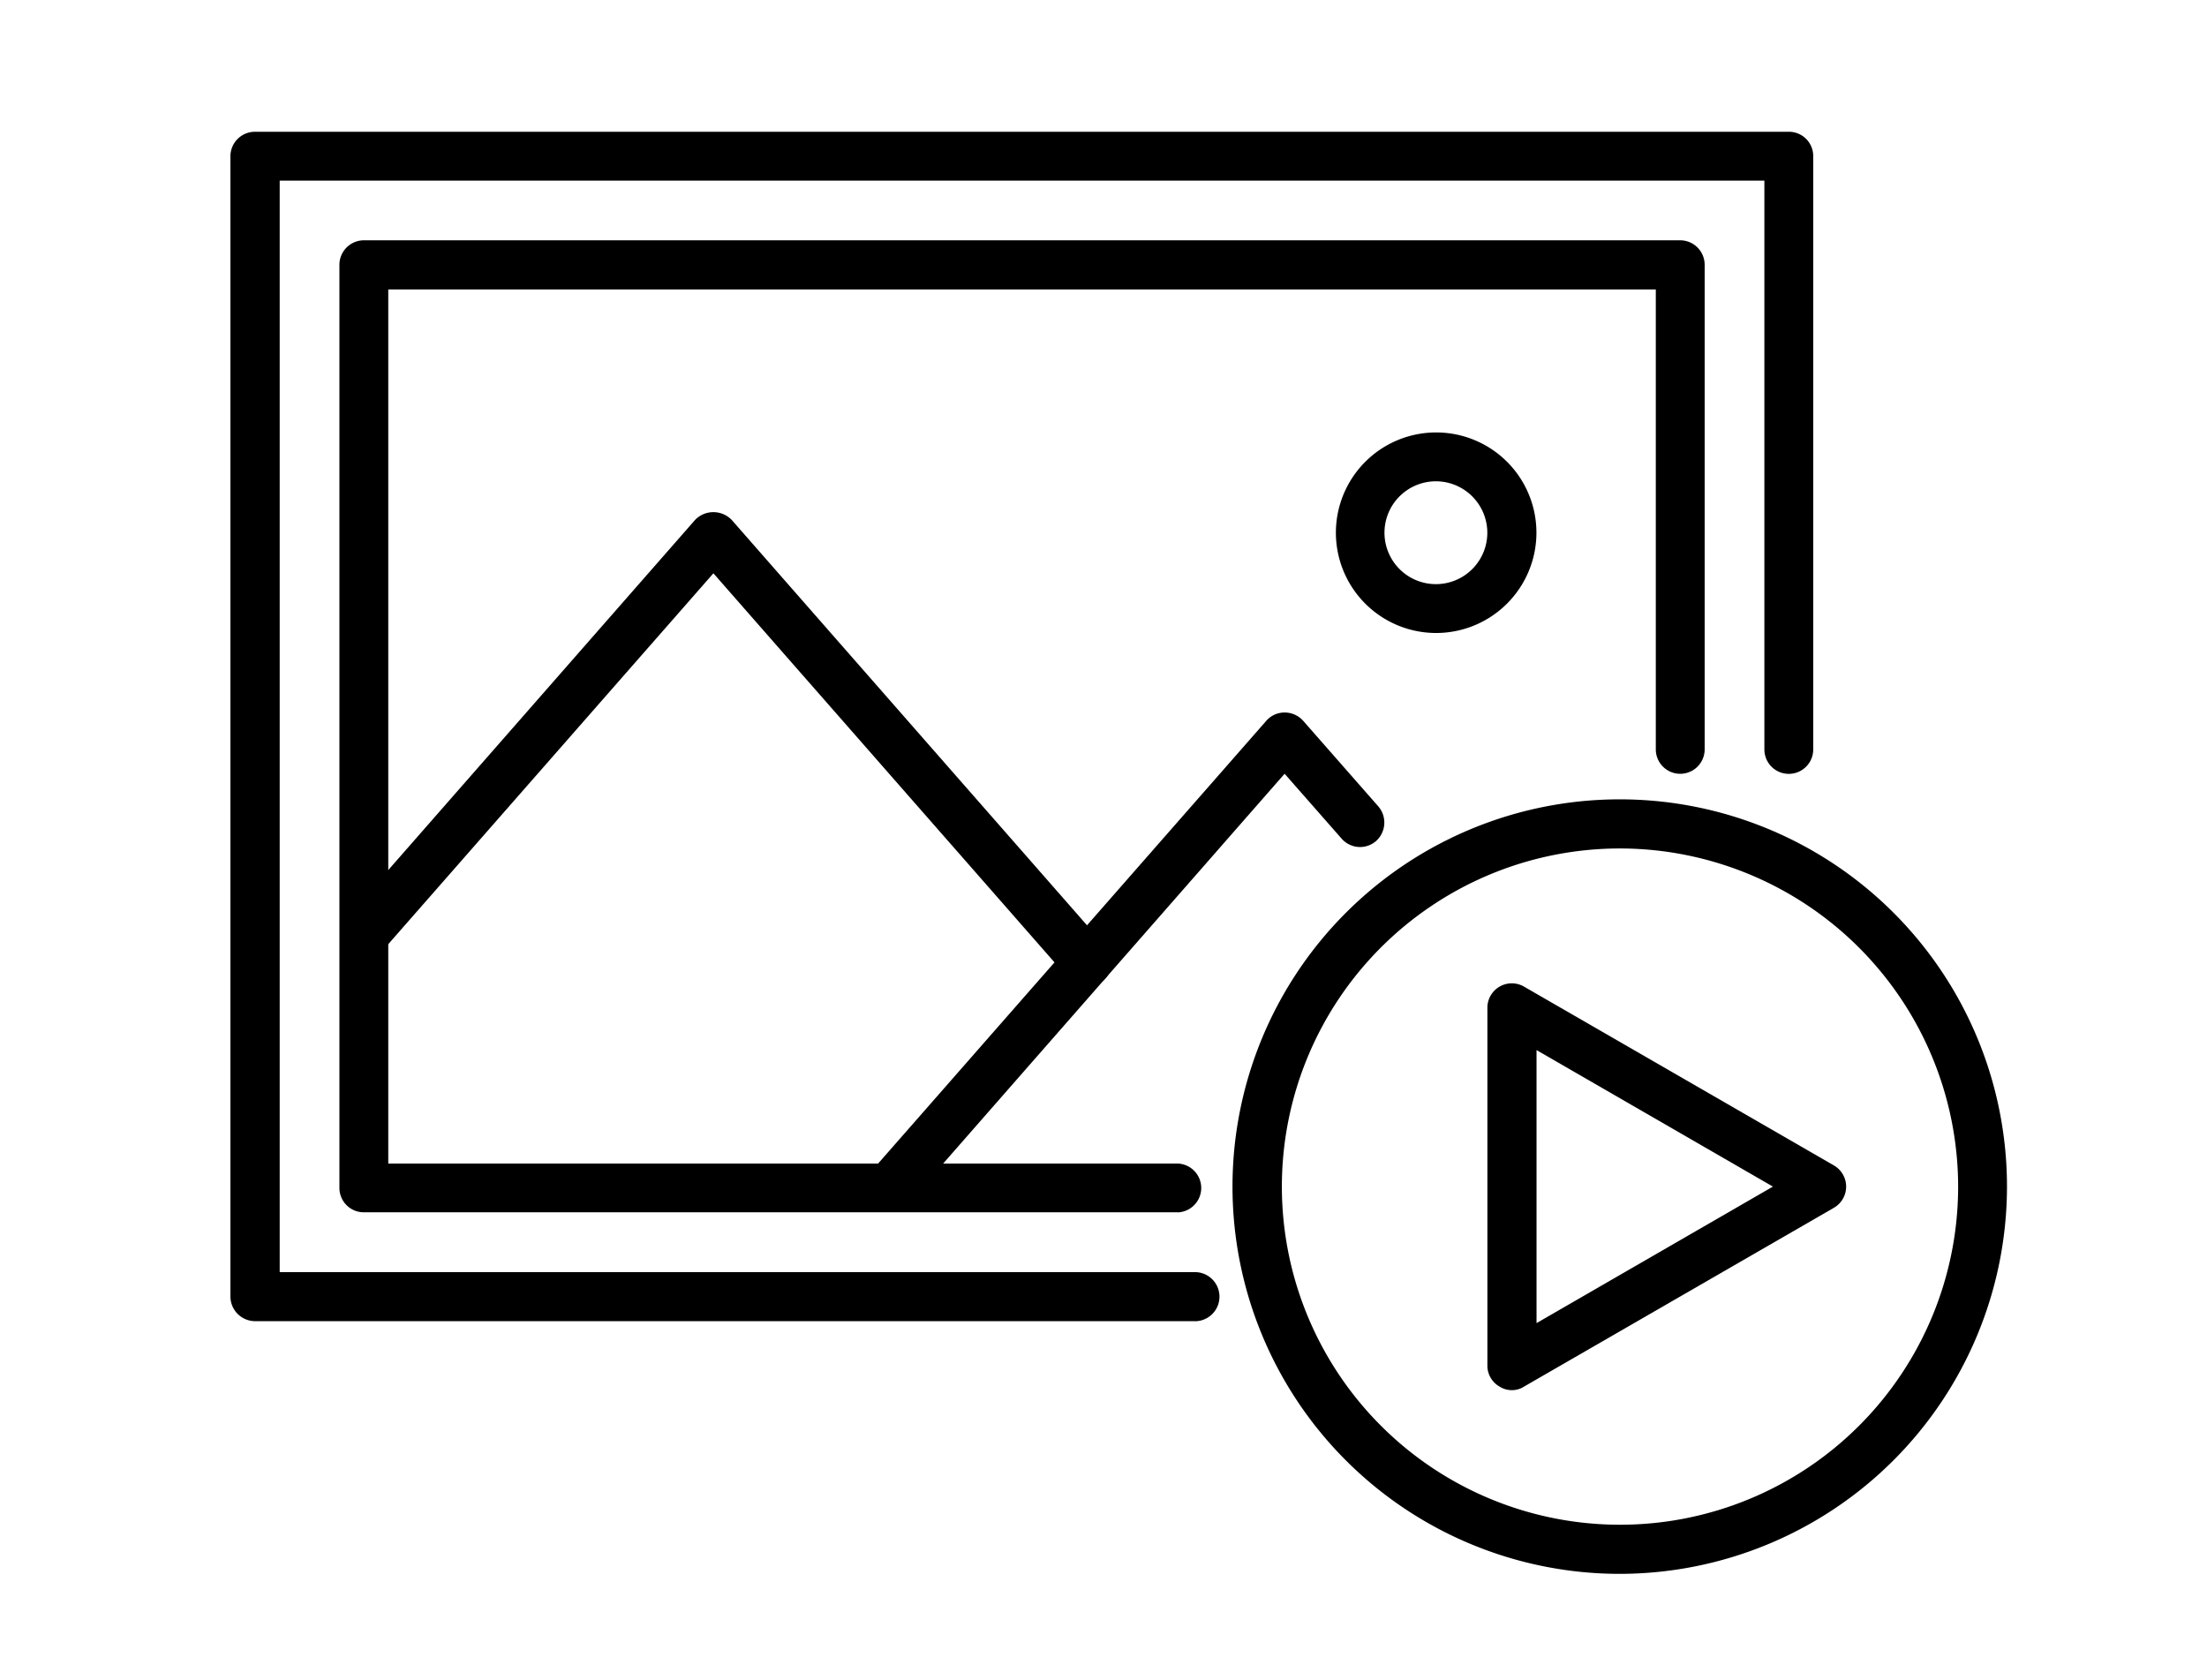
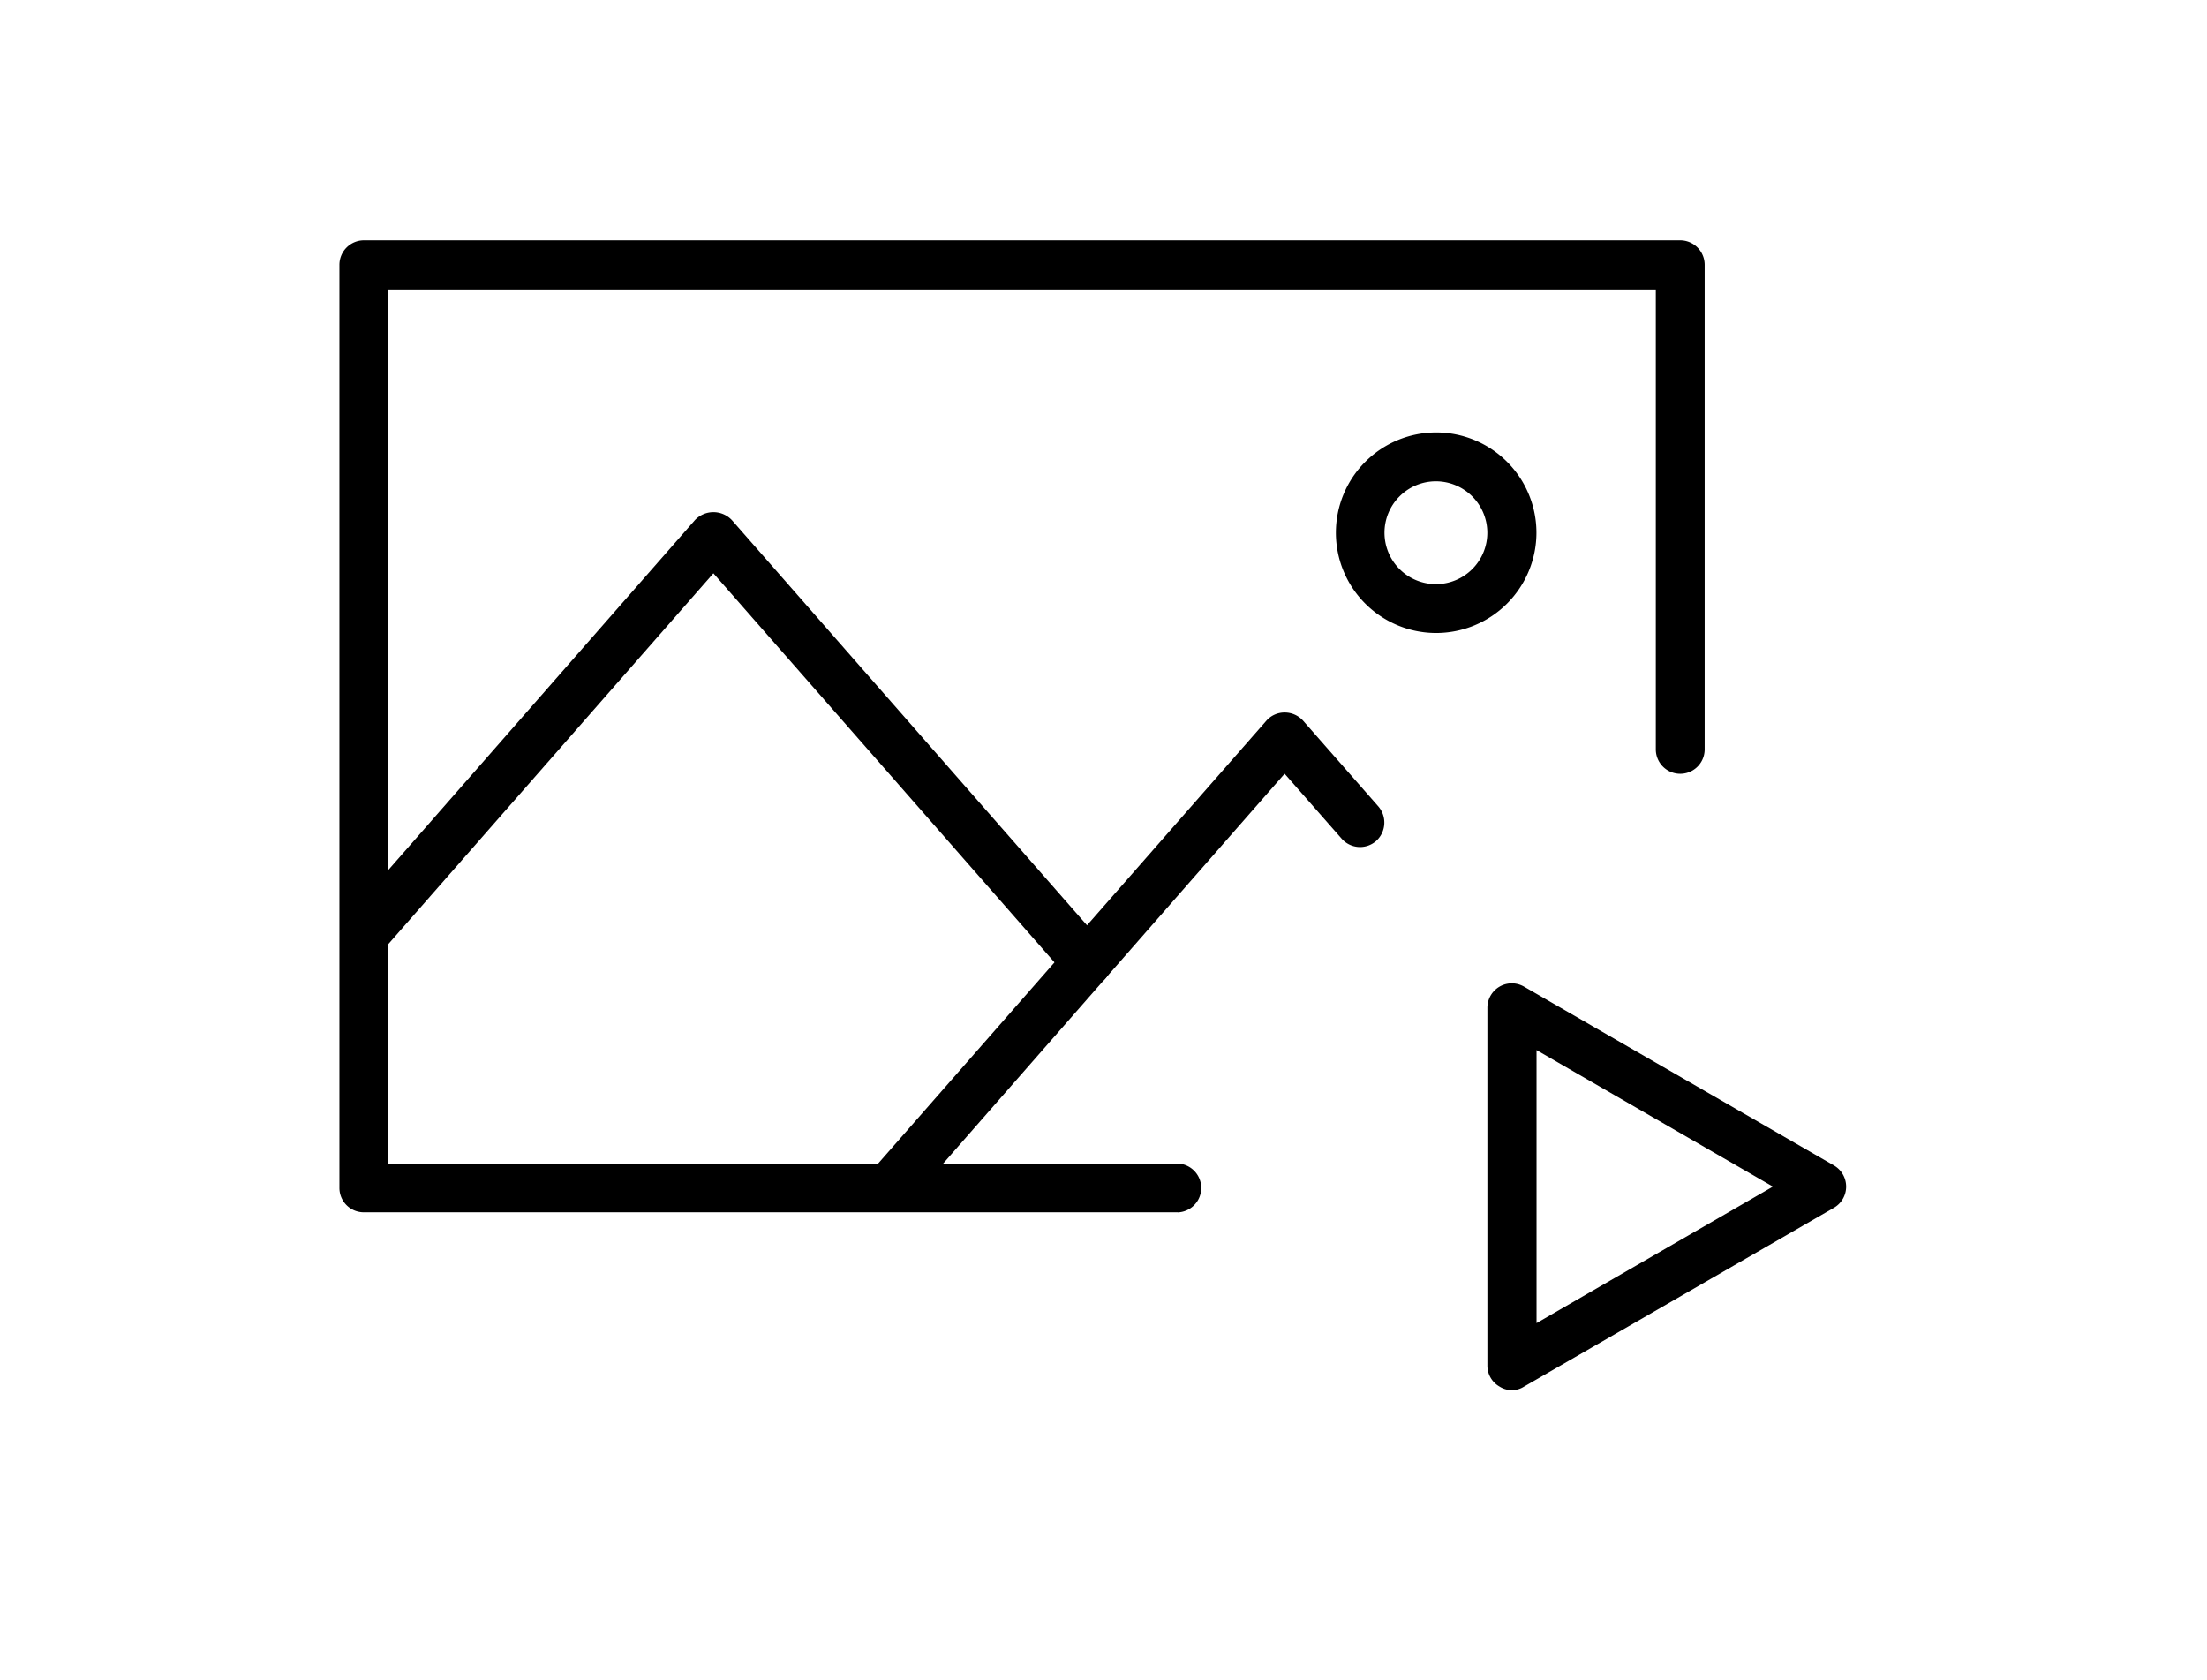
<svg xmlns="http://www.w3.org/2000/svg" width="67" height="51" viewBox="0 0 67 51">
  <g id="sliding-imgs-ico" transform="translate(-796 -3611)">
-     <rect id="Rectangle_47" data-name="Rectangle 47" width="67" height="51" transform="translate(796 3611)" fill="none" />
    <g id="sliding-imgs-ico-2" data-name="sliding-imgs-ico" transform="translate(803 3615)">
      <g id="Group_2798" data-name="Group 2798" transform="translate(0 0)">
-         <path id="Path_8127" data-name="Path 8127" d="M260.7,420.7h-28.53a.751.751,0,0,1-.75-.742V385.335a.745.745,0,0,1,.75-.742H278.73a.738.738,0,0,1,.741.742v18.009a.741.741,0,1,1-1.483,0V386.076H232.916v33.135H260.7a.745.745,0,1,1,0,1.491Z" transform="translate(-231.425 -384.593)" />
        <path id="Path_8128" data-name="Path 8128" d="M257.274,414.5H232.567a.739.739,0,0,1-.741-.742V385.734a.744.744,0,0,1,.741-.741h39.964a.744.744,0,0,1,.741.741v14.713a.741.741,0,1,1-1.483,0V386.484H233.309V413.02h23.965a.742.742,0,0,1,0,1.483Z" transform="translate(-228.522 -381.698)" />
        <path id="Path_8129" data-name="Path 8129" d="M234.534,401.644a.728.728,0,0,1-.486-.181.736.736,0,0,1-.074-1.046l11.781-13.437a.736.736,0,0,1,.552-.247h0a.754.754,0,0,1,.56.247l2.282,2.6a.752.752,0,0,1-.066,1.055.742.742,0,0,1-1.046-.074l-1.73-1.969-11.213,12.8A.751.751,0,0,1,234.534,401.644Z" transform="translate(-214.309 -369.103)" />
        <path id="Path_8130" data-name="Path 8130" d="M254.483,400.406a.731.731,0,0,1-.56-.255l-10.784-12.3-10.01,11.418a.743.743,0,0,1-1.046.074.752.752,0,0,1-.066-1.055l10.562-12.053a.772.772,0,0,1,1.12,0l11.344,12.942a.743.743,0,0,1-.074,1.046A.727.727,0,0,1,254.483,400.406Z" transform="translate(-228.482 -374.447)" />
        <path id="Path_8131" data-name="Path 8131" d="M238.545,391.789a3.044,3.044,0,1,1,3.048-3.048A3.047,3.047,0,0,1,238.545,391.789Zm0-4.605a1.561,1.561,0,1,0,1.557,1.557A1.563,1.563,0,0,0,238.545,387.184Z" transform="translate(-201.95 -376.573)" />
      </g>
-       <path id="Path_8132" data-name="Path 8132" d="M246.866,410.565a11.756,11.756,0,1,1,11.756-11.756A11.766,11.766,0,0,1,246.866,410.565Zm0-22.021a10.265,10.265,0,1,0,10.273,10.265A10.277,10.277,0,0,0,246.866,388.544Z" transform="translate(-204.694 -366.787)" />
      <path id="Path_8133" data-name="Path 8133" d="M236.8,400.08a.688.688,0,0,1-.371-.107.731.731,0,0,1-.371-.643V388.473a.741.741,0,0,1,1.112-.643l9.408,5.429a.742.742,0,0,1,0,1.285l-9.408,5.429A.668.668,0,0,1,236.8,400.08Zm.75-10.323v8.288l7.176-4.144Z" transform="translate(-197.904 -361.879)" />
    </g>
  </g>
</svg>